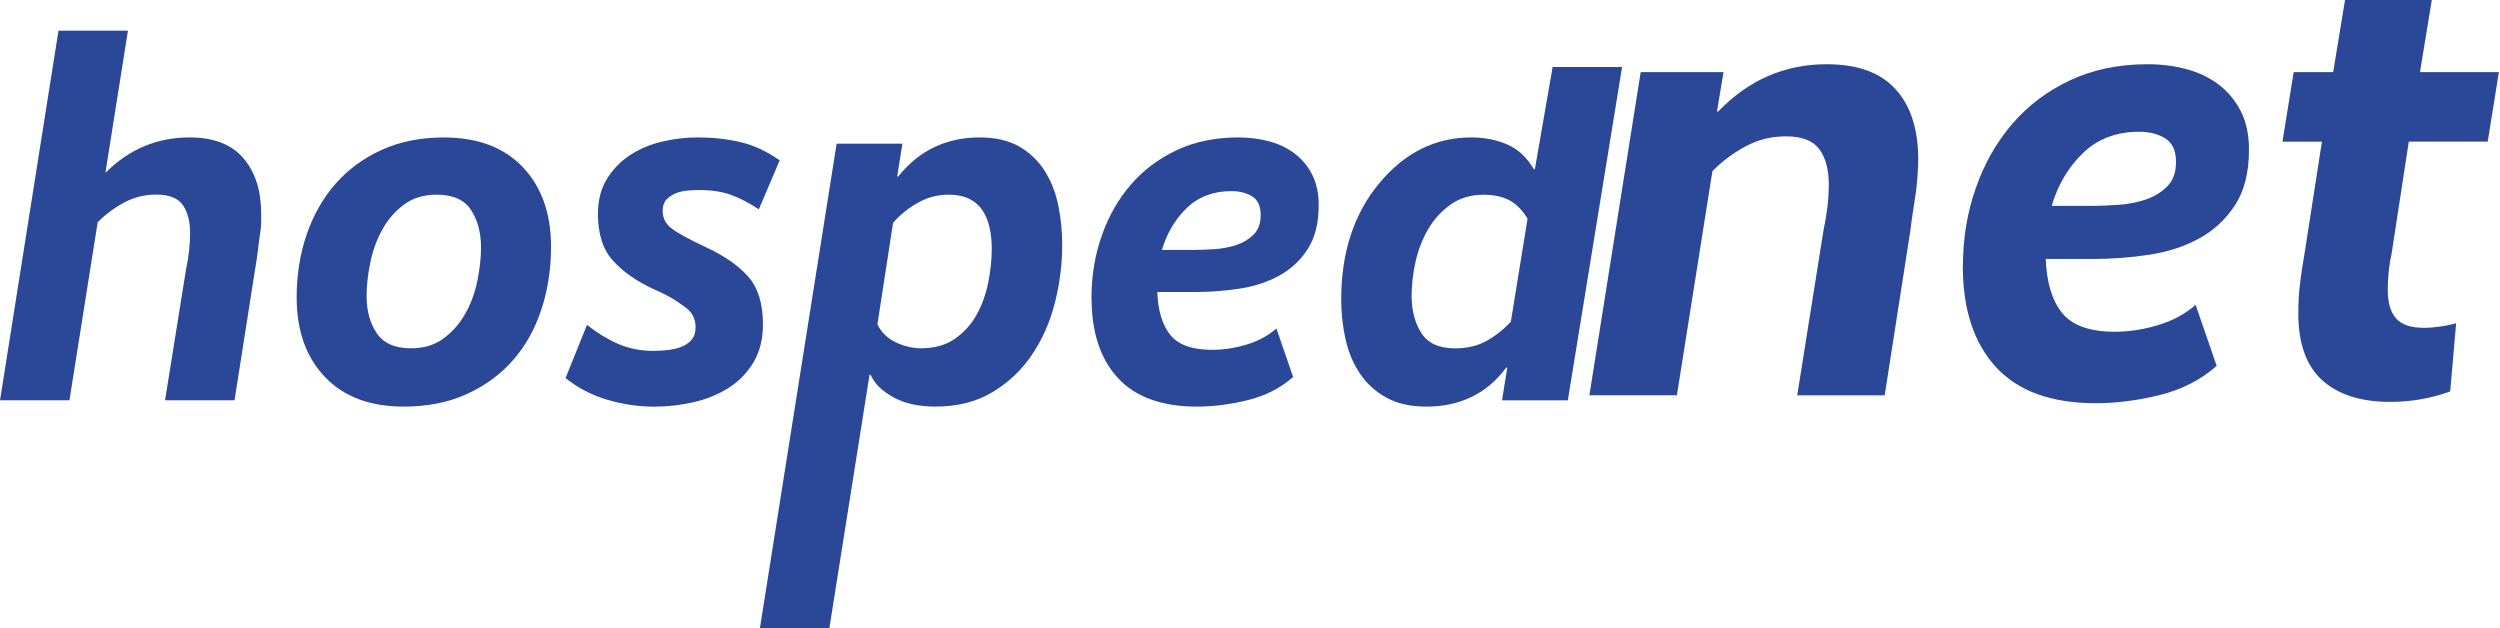
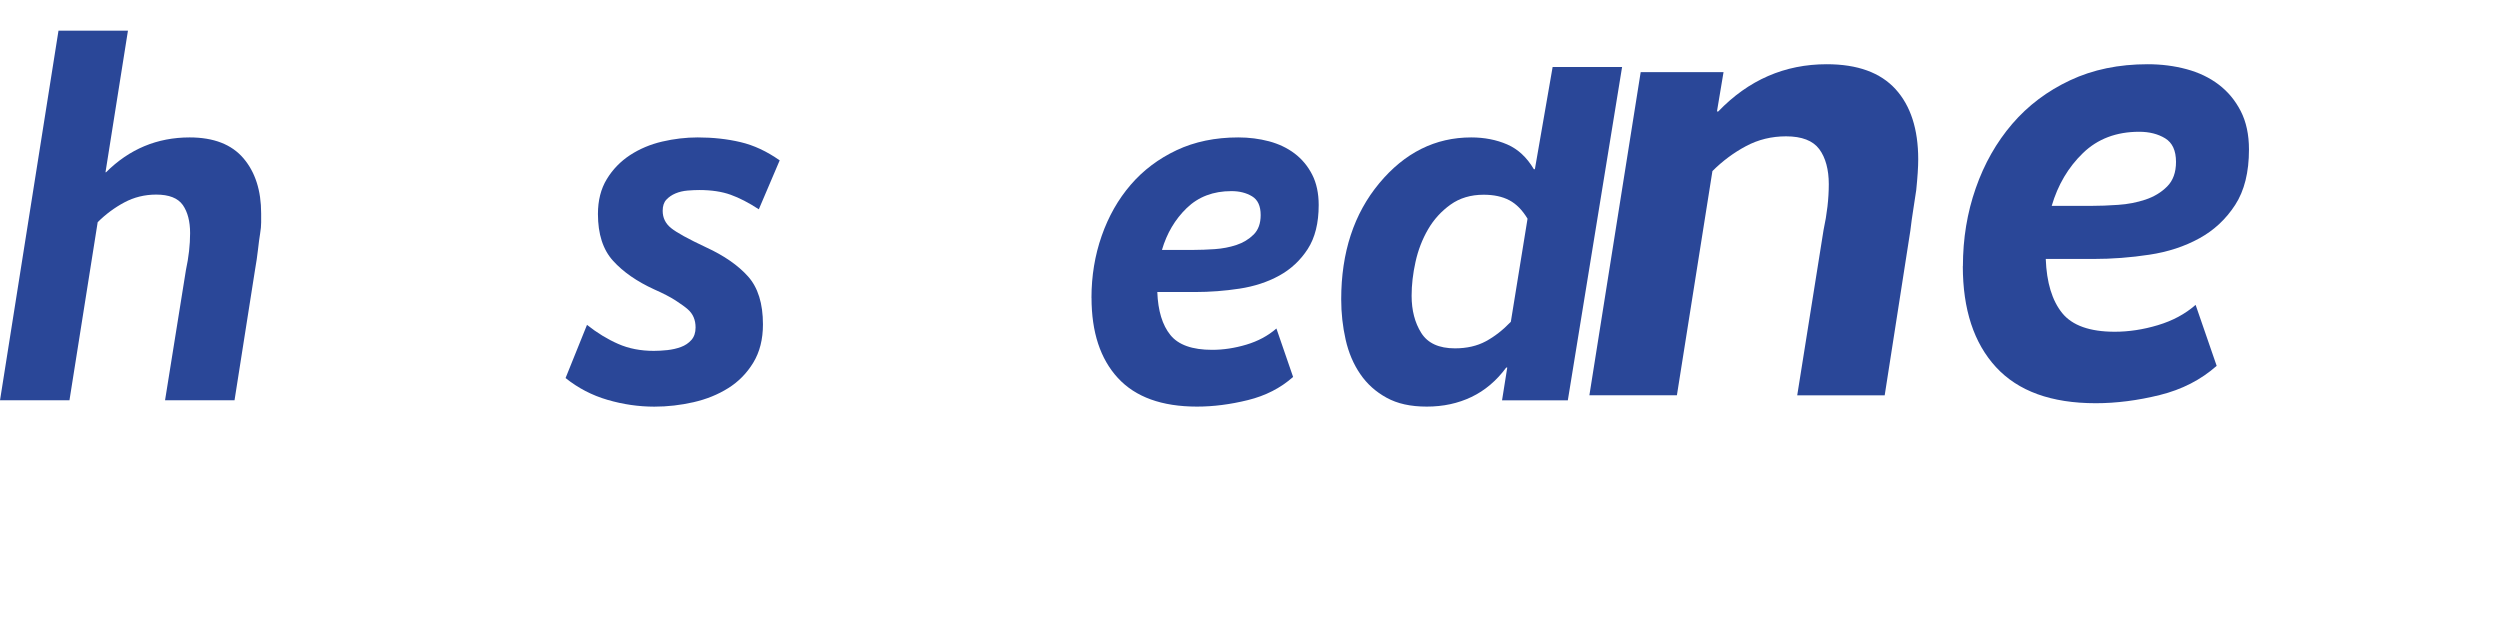
<svg xmlns="http://www.w3.org/2000/svg" width="195" height="49" viewBox="0 0 195 49" fill="none">
  <path d="M0 31.228L4.562 2.392H9.98L8.228 13.439H8.27C10.089 11.626 12.262 10.719 14.789 10.719C16.665 10.719 18.063 11.262 18.986 12.342C19.91 13.425 20.37 14.861 20.37 16.646V17.355C20.37 17.613 20.342 17.902 20.288 18.227C20.235 18.551 20.179 18.957 20.126 19.444C20.073 19.931 19.991 20.485 19.882 21.109L18.293 31.221H12.874L14.502 21.067C14.718 20.065 14.828 19.105 14.828 18.184C14.828 17.264 14.637 16.533 14.258 15.99C13.876 15.45 13.186 15.178 12.181 15.178C11.286 15.178 10.457 15.383 9.697 15.789C8.936 16.195 8.242 16.71 7.619 17.331L5.418 31.221H0V31.228Z" fill="#2A4798" />
-   <path d="M23.137 23.23C23.137 21.469 23.396 19.832 23.912 18.315C24.429 16.798 25.176 15.478 26.152 14.356C27.129 13.234 28.332 12.345 29.759 11.696C31.185 11.047 32.806 10.722 34.628 10.722C37.261 10.722 39.314 11.495 40.779 13.037C42.244 14.579 42.98 16.65 42.98 19.25C42.98 20.982 42.729 22.616 42.226 24.143C41.724 25.675 40.984 26.994 40.007 28.102C39.031 29.214 37.827 30.092 36.401 30.741C34.975 31.39 33.34 31.715 31.493 31.715C28.86 31.715 26.807 30.942 25.342 29.401C23.877 27.859 23.141 25.798 23.141 23.226L23.137 23.23ZM32.059 27.167C33.064 27.167 33.913 26.91 34.603 26.395C35.297 25.879 35.86 25.237 36.295 24.465C36.73 23.692 37.042 22.842 37.233 21.907C37.424 20.972 37.519 20.1 37.519 19.289C37.519 18.153 37.261 17.182 36.744 16.385C36.228 15.588 35.332 15.185 34.055 15.185C33.05 15.185 32.2 15.443 31.51 15.958C30.817 16.473 30.254 17.122 29.819 17.909C29.384 18.696 29.072 19.553 28.881 20.488C28.69 21.423 28.594 22.295 28.594 23.106C28.594 24.242 28.86 25.206 29.387 25.989C29.918 26.776 30.806 27.167 32.055 27.167H32.059Z" fill="#2A4798" />
  <path d="M44.116 29.482L45.786 25.34C46.572 25.964 47.382 26.458 48.211 26.822C49.039 27.189 49.969 27.368 50.999 27.368C51.325 27.368 51.679 27.347 52.057 27.308C52.436 27.266 52.79 27.185 53.115 27.065C53.441 26.945 53.714 26.762 53.929 26.518C54.145 26.275 54.255 25.95 54.255 25.544C54.255 24.948 54.05 24.475 53.643 24.122C53.427 23.932 53.105 23.703 52.687 23.431C52.266 23.159 51.718 22.877 51.038 22.577C49.679 21.956 48.607 21.212 47.821 20.344C47.032 19.479 46.639 18.259 46.639 16.689C46.639 15.634 46.869 14.727 47.333 13.968C47.793 13.21 48.398 12.589 49.145 12.098C49.892 11.611 50.727 11.259 51.65 11.043C52.574 10.828 53.498 10.719 54.421 10.719C55.617 10.719 56.729 10.842 57.762 11.086C58.795 11.329 59.811 11.802 60.816 12.508L59.188 16.325C58.399 15.81 57.666 15.432 56.987 15.189C56.307 14.946 55.493 14.822 54.542 14.822C54.269 14.822 53.965 14.836 53.625 14.864C53.285 14.893 52.974 14.967 52.687 15.087C52.401 15.207 52.163 15.373 51.976 15.574C51.785 15.778 51.689 16.067 51.689 16.445C51.689 16.988 51.905 17.433 52.34 17.786C52.776 18.139 53.685 18.64 55.069 19.289C56.481 19.938 57.574 20.697 58.349 21.564C59.124 22.433 59.51 23.678 59.51 25.301C59.51 26.465 59.259 27.46 58.756 28.286C58.254 29.111 57.603 29.775 56.799 30.276C56 30.777 55.094 31.144 54.089 31.373C53.084 31.602 52.064 31.719 51.035 31.719C49.814 31.719 48.596 31.542 47.389 31.189C46.179 30.837 45.089 30.269 44.109 29.485L44.116 29.482Z" fill="#2A4798" />
-   <path d="M59.273 49L65.257 11.206H70.389L69.982 13.764H70.063C71.691 11.731 73.811 10.719 76.419 10.719C77.64 10.719 78.666 10.955 79.494 11.428C80.323 11.901 80.988 12.539 81.49 13.337C81.993 14.134 82.347 15.037 82.548 16.036C82.754 17.038 82.853 18.068 82.853 19.123C82.853 20.612 82.662 22.108 82.283 23.611C81.901 25.114 81.306 26.469 80.492 27.672C79.678 28.878 78.645 29.852 77.396 30.597C76.147 31.341 74.667 31.715 72.954 31.715C72.466 31.715 71.971 31.673 71.468 31.592C70.966 31.511 70.491 31.369 70.042 31.165C69.593 30.96 69.178 30.706 68.8 30.392C68.418 30.082 68.12 29.694 67.904 29.235H67.823L64.691 48.996H59.273V49ZM71.815 27.167C72.873 27.167 73.758 26.924 74.462 26.437C75.166 25.95 75.733 25.333 76.154 24.588C76.575 23.844 76.879 23.011 77.07 22.09C77.261 21.169 77.357 20.277 77.357 19.409C77.357 18.841 77.304 18.297 77.194 17.786C77.084 17.271 76.9 16.819 76.645 16.424C76.387 16.032 76.04 15.729 75.605 15.51C75.17 15.295 74.628 15.185 73.977 15.185C73.135 15.185 72.342 15.394 71.596 15.813C70.849 16.233 70.205 16.756 69.66 17.377L68.439 25.297C68.736 25.922 69.214 26.388 69.865 26.698C70.516 27.009 71.167 27.164 71.822 27.164L71.815 27.167Z" fill="#2A4798" />
  <path d="M85.135 23.23C85.135 21.526 85.401 19.913 85.932 18.396C86.463 16.879 87.216 15.552 88.193 14.416C89.17 13.28 90.366 12.38 91.778 11.714C93.19 11.05 94.793 10.719 96.584 10.719C97.426 10.719 98.226 10.821 98.987 11.022C99.748 11.227 100.413 11.544 100.983 11.975C101.552 12.409 102.009 12.956 102.349 13.619C102.688 14.282 102.858 15.076 102.858 15.993C102.858 17.401 102.572 18.544 102.002 19.426C101.432 20.305 100.692 20.997 99.783 21.497C98.873 21.998 97.84 22.337 96.686 22.514C95.533 22.69 94.372 22.778 93.204 22.778H90.27C90.323 24.239 90.663 25.357 91.29 26.13C91.912 26.903 92.999 27.287 94.549 27.287C95.419 27.287 96.308 27.153 97.217 26.882C98.127 26.61 98.909 26.19 99.56 25.622L100.862 29.401C99.885 30.269 98.711 30.868 97.338 31.207C95.964 31.546 94.641 31.715 93.367 31.715C90.624 31.715 88.565 30.971 87.195 29.482C85.822 27.993 85.139 25.908 85.139 23.226L85.135 23.23ZM90.635 19.493H93.119C93.608 19.493 94.153 19.472 94.747 19.433C95.345 19.391 95.908 19.285 96.439 19.109C96.969 18.933 97.415 18.661 97.783 18.297C98.151 17.93 98.332 17.426 98.332 16.773C98.332 16.071 98.109 15.581 97.66 15.312C97.21 15.041 96.676 14.907 96.049 14.907C94.637 14.907 93.477 15.348 92.567 16.226C91.658 17.105 91.013 18.195 90.631 19.497L90.635 19.493Z" fill="#2A4798" />
  <path d="M107.583 14.293C109.564 11.911 111.953 10.719 114.752 10.719C115.782 10.719 116.72 10.902 117.562 11.266C118.405 11.633 119.095 12.275 119.64 13.196H119.721L121.105 5.225H126.523L122.29 31.228H117.159L117.566 28.67H117.485C116.724 29.701 115.821 30.463 114.774 30.964C113.73 31.465 112.565 31.715 111.291 31.715C110.017 31.715 108.995 31.486 108.156 31.024C107.314 30.565 106.627 29.948 106.1 29.175C105.569 28.402 105.19 27.51 104.96 26.494C104.73 25.477 104.614 24.43 104.614 23.346C104.614 19.691 105.604 16.671 107.586 14.289L107.583 14.293ZM110.106 23.068C110.106 24.204 110.357 25.174 110.86 25.971C111.362 26.769 112.236 27.171 113.486 27.171C114.409 27.171 115.209 26.987 115.888 26.624C116.568 26.257 117.219 25.753 117.845 25.1L119.148 17.059C118.741 16.382 118.267 15.902 117.722 15.616C117.177 15.33 116.511 15.189 115.726 15.189C114.721 15.189 113.857 15.447 113.139 15.962C112.42 16.477 111.836 17.119 111.387 17.892C110.938 18.664 110.612 19.511 110.41 20.428C110.205 21.349 110.106 22.228 110.106 23.068Z" fill="#2A4798" />
  <path d="M123.971 30.837L127.974 5.624H134.436L133.923 8.693H134.025C136.386 6.238 139.206 5.01 142.49 5.01C144.883 5.01 146.67 5.659 147.852 6.954C149.03 8.249 149.621 10.073 149.621 12.426C149.621 13.04 149.568 13.841 149.466 14.829C149.398 15.305 149.32 15.81 149.236 16.339C149.151 16.868 149.073 17.422 149.006 18.001L147.006 30.837H140.183L142.236 17.948C142.508 16.688 142.646 15.492 142.646 14.367C142.646 13.241 142.398 12.296 141.903 11.633C141.407 10.969 140.544 10.634 139.312 10.634C138.184 10.634 137.14 10.888 136.184 11.4C135.225 11.911 134.354 12.56 133.569 13.344L130.798 30.833H123.975L123.971 30.837Z" fill="#2A4798" />
  <path d="M153.107 20.764C153.107 18.615 153.44 16.586 154.109 14.677C154.774 12.769 155.726 11.096 156.954 9.664C158.185 8.231 159.689 7.099 161.469 6.263C163.246 5.426 165.267 5.01 167.521 5.01C168.579 5.01 169.588 5.137 170.547 5.395C171.502 5.652 172.341 6.051 173.059 6.598C173.778 7.145 174.351 7.833 174.779 8.669C175.207 9.505 175.42 10.504 175.42 11.661C175.42 13.435 175.062 14.875 174.344 15.983C173.626 17.091 172.695 17.962 171.548 18.59C170.402 19.222 169.103 19.649 167.648 19.867C166.194 20.09 164.732 20.199 163.264 20.199H159.569C159.636 22.041 160.065 23.445 160.85 24.419C161.636 25.389 163.005 25.876 164.952 25.876C166.045 25.876 167.167 25.707 168.31 25.364C169.457 25.022 170.441 24.496 171.258 23.78L172.9 28.536C171.669 29.626 170.189 30.385 168.462 30.812C166.735 31.239 165.069 31.451 163.462 31.451C160.008 31.451 157.417 30.512 155.69 28.639C153.963 26.765 153.1 24.137 153.1 20.764H153.107ZM160.033 16.057H163.161C163.777 16.057 164.46 16.032 165.214 15.979C165.967 15.93 166.675 15.792 167.344 15.57C168.009 15.348 168.576 15.009 169.036 14.547C169.496 14.088 169.729 13.446 169.729 12.631C169.729 11.745 169.446 11.132 168.883 10.789C168.321 10.447 167.645 10.278 166.856 10.278C165.076 10.278 163.614 10.832 162.471 11.939C161.324 13.047 160.514 14.42 160.033 16.057Z" fill="#2A4798" />
-   <path d="M178.909 5.624H181.988L182.912 0H189.682L188.758 5.624H194.912L194.042 11.043H187.887L186.553 19.737C186.451 20.181 186.373 20.651 186.323 21.145C186.274 21.639 186.245 22.125 186.245 22.602C186.245 23.59 186.458 24.334 186.886 24.828C187.314 25.322 188.04 25.569 189.066 25.569C189.441 25.569 189.869 25.537 190.347 25.467C190.825 25.4 191.235 25.311 191.579 25.213L191.115 30.53C189.611 31.077 188.054 31.348 186.447 31.348C184.157 31.348 182.384 30.787 181.139 29.662C179.89 28.536 179.267 26.797 179.267 24.447C179.267 23.664 179.309 22.905 179.394 22.171C179.479 21.438 179.589 20.697 179.727 19.949L181.11 11.05H178.032L178.906 5.631L178.909 5.624Z" fill="#2A4798" />
</svg>